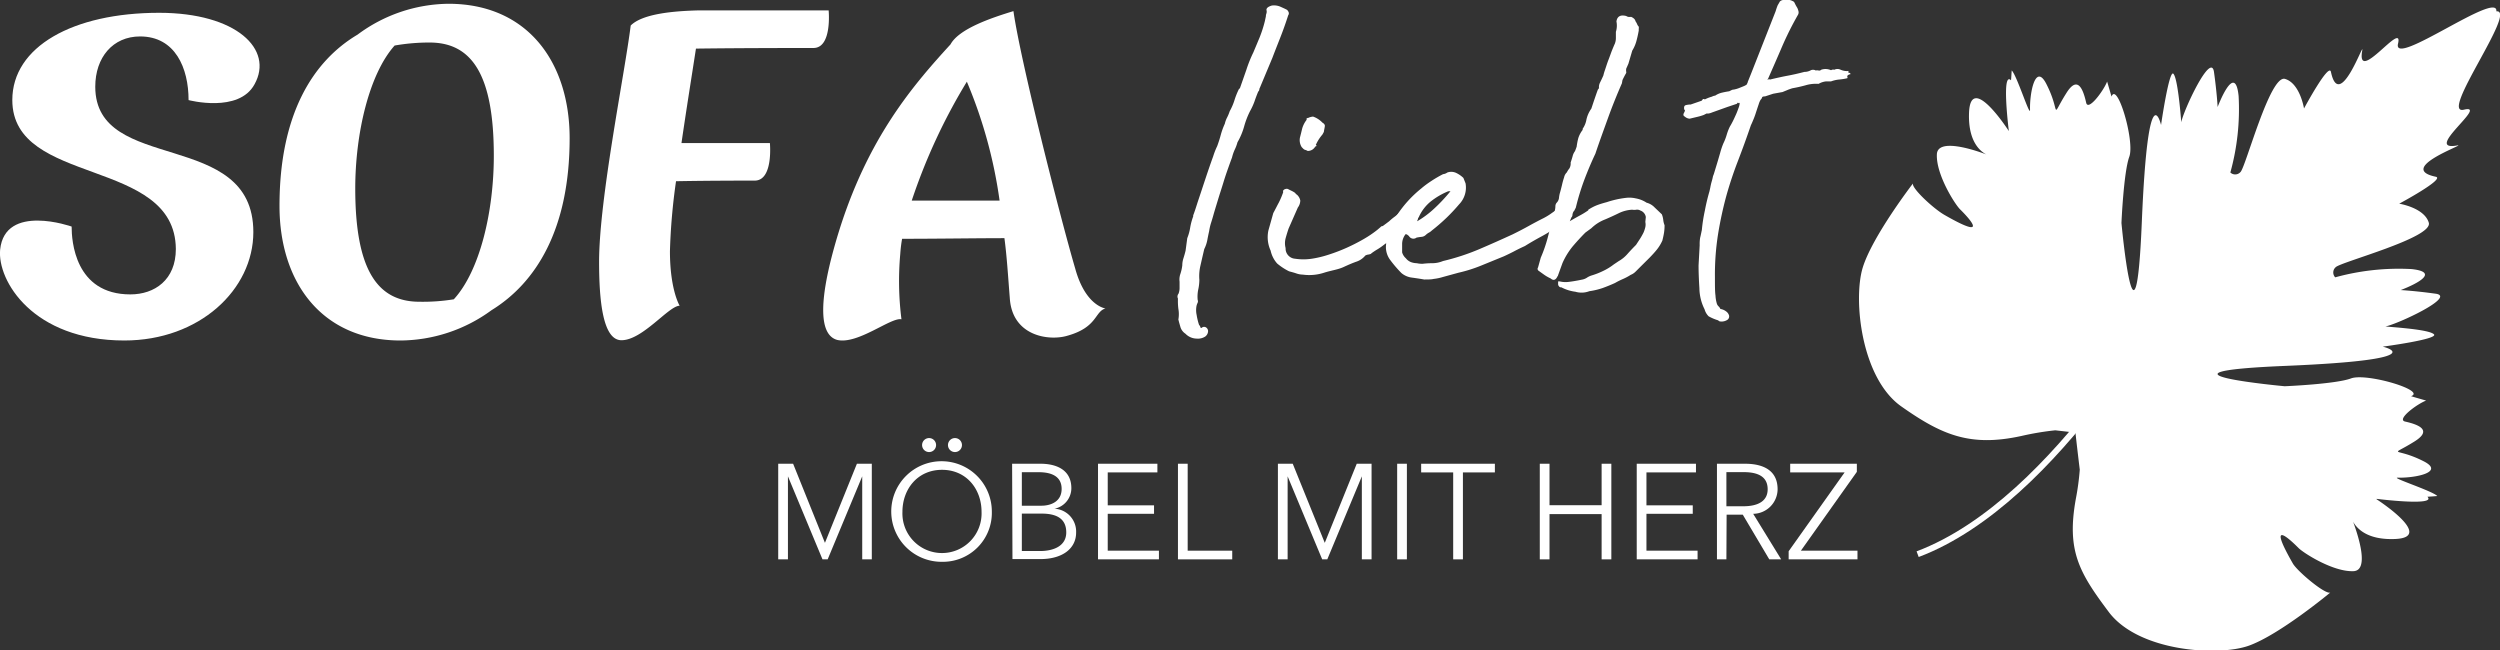
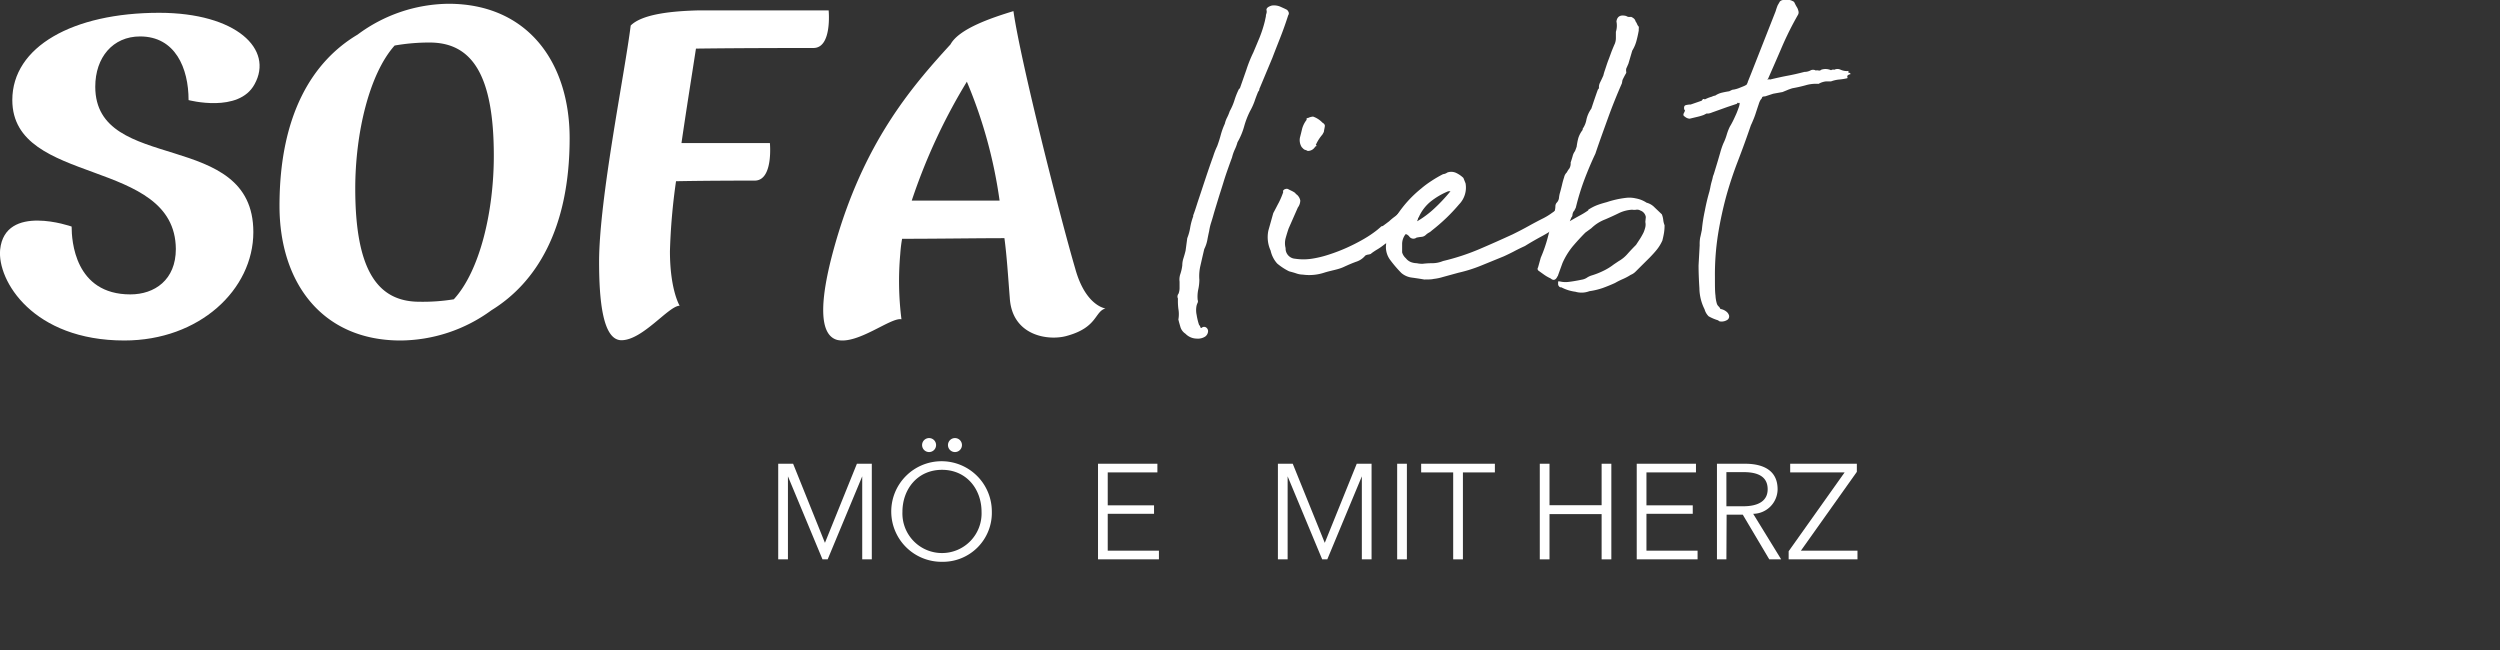
<svg xmlns="http://www.w3.org/2000/svg" viewBox="0 0 357.42 92.99">
  <rect x="0" y="0" width="357.42" height="92.99" fill="#333333" stroke="none" />
  <defs>
    <clipPath id="a" transform="translate(-251.53 -217.95)">
      <rect x="232.94" y="195.06" width="376.01" height="205.16" style="fill:none" />
    </clipPath>
  </defs>
  <path d="M287.92,230c-2.25,4.16-9.43,2.26-9.43,2.26,0-4.59-1.91-9.1-6.93-9.1-3.9,0-6.41,3-6.41,7.19,0,12.56,22.6,5.89,22.6,20.78,0,8.23-7.71,15.5-18.44,15.5-13.08,0-18.19-8.57-17.76-13,.7-6.66,10.22-3.29,10.22-3.29,0,2,.44,9.7,8.4,9.7,3.47,0,6.5-2.08,6.5-6.49-.09-13.16-23.38-8.92-23.38-21.3,0-7.62,8.66-12.47,21-12.47C285.33,219.79,290.7,225,287.92,230Z" transform="translate(-251.53 -217.95)" style="fill:#fff" />
  <path d="M302.65,222.9a22.09,22.09,0,0,1,13-4.41c11.26,0,17.32,8.31,17.32,19.22,0,13.08-4.85,20.7-11.17,24.59a22.24,22.24,0,0,1-13,4.33c-11.25,0-17.31-8.31-17.31-19.22C291.48,234.33,296.24,226.71,302.65,222.9Zm13.76,37.84c3.73-4.06,5.72-12.55,5.72-20.52,0-11.69-3.2-16.19-9.18-16.19a28.56,28.56,0,0,0-5,.43c-3.64,4.07-5.63,12.56-5.63,20.44,0,11.69,3.2,16.19,9.18,16.19A27.39,27.39,0,0,0,316.41,260.74Z" transform="translate(-251.53 -217.95)" style="fill:#fff" />
  <path d="M341.7,221.6c1.73-1.73,6.32-2.07,9.53-2.16H370s.52,5.37-2.17,5.37c-1.64,0-10.22,0-16.8.09-.6,3.89-1.38,8.74-2.07,13.5h12.64s.52,5.37-2.17,5.37c-1.47,0-6.66,0-11.25.09a87.12,87.12,0,0,0-.87,10c0,5.55,1.39,7.8,1.39,7.8-1.56,0-5.29,4.93-8.32,4.93-2.68,0-3.2-5.71-3.2-11.25C337.2,246.28,340.84,228.53,341.7,221.6Z" transform="translate(-251.53 -217.95)" style="fill:#fff" />
  <path d="M395.13,252c-3.9,0-9.61.09-14.63.09a19.77,19.77,0,0,0-.26,2.16,43.46,43.46,0,0,0,.17,9.35c-1.47-.34-6.24,3.64-9.18,2.95-2.6-.7-2.6-5.46-.43-13.25,4.15-14.9,11-22.86,16.62-29,1.22-2.25,5.89-3.81,9-4.76,1,7.1,6.67,29.44,8.83,36.8,1.47,5.37,4.33,5.71,4.33,5.71-1.56.44-1.12,2.69-5.45,3.9-2.6.78-7.88.09-8.23-5.37C395.65,257.45,395.48,254.6,395.13,252Zm-13.25-5.37h12.56a67.5,67.5,0,0,0-4.68-17A83.05,83.05,0,0,0,381.88,246.63Z" transform="translate(-251.53 -217.95)" style="fill:#fff" />
  <path d="M419.94,260.64a.64.64,0,0,1,.08-.7,2.25,2.25,0,0,0,.15-.82v-.89a2.45,2.45,0,0,1,.12-1.13,6.23,6.23,0,0,0,.27-1.21,3.24,3.24,0,0,1,.16-1c.1-.32.21-.68.31-1.1l.24-1.79a6.93,6.93,0,0,0,.42-1.52,8.64,8.64,0,0,1,.43-1.59v-.16q.17-.39.66-1.95c.34-1,.71-2.14,1.1-3.31s.75-2.22,1.09-3.15a10.63,10.63,0,0,1,.58-1.48c.21-.57.38-1.11.51-1.6a10.16,10.16,0,0,1,.58-1.6,3.77,3.77,0,0,1,.31-.86,6.14,6.14,0,0,0,.39-.93,8.32,8.32,0,0,0,.7-1.64,10.51,10.51,0,0,1,.63-1.55c.1-.05.15-.11.15-.16l.9-2.57a18.89,18.89,0,0,1,1-2.49c.31-.73.61-1.45.9-2.15a17.77,17.77,0,0,0,.74-2.3l.15-.7a1.16,1.16,0,0,1,.08-.42.87.87,0,0,0,0-.51c0-.26.26-.47.78-.62a2.32,2.32,0,0,1,1.17.15c.36.16.7.31,1,.47a1,1,0,0,1,.23.35.47.47,0,0,1-.07.43c-.32,1-.67,2-1.06,3s-.79,2-1.2,3.08l-1.79,4.28a.57.57,0,0,0-.08.27.48.48,0,0,1-.16.28q-.32.78-.54,1.44a9.59,9.59,0,0,1-.63,1.36,12.06,12.06,0,0,0-.85,2.22,9.66,9.66,0,0,1-.94,2.22,6,6,0,0,1-.39,1.05,6,6,0,0,0-.39,1.13c-.1.26-.27.72-.5,1.37s-.49,1.39-.74,2.22-.53,1.66-.78,2.49-.47,1.53-.63,2.1c-.1.37-.22.76-.35,1.17a7.45,7.45,0,0,0-.27,1.17q-.16.71-.27,1.32a5,5,0,0,1-.43,1.25c-.21.89-.39,1.68-.55,2.38a6.49,6.49,0,0,0-.15,2,6.77,6.77,0,0,1-.16,1.41,4.81,4.81,0,0,0-.08,1.48.52.52,0,0,1,0,.39,2.68,2.68,0,0,0-.15.39,3.24,3.24,0,0,0,0,1.36,8.89,8.89,0,0,0,.35,1.44l.15.16a.32.32,0,0,0,.08.23.1.1,0,0,0,.16,0,.51.51,0,0,1,.66,0,.63.63,0,0,1,.23.58,1,1,0,0,1-.38.67,1.89,1.89,0,0,1-1.21.31,2.27,2.27,0,0,1-1.64-.7,1.74,1.74,0,0,1-.7-.9c-.1-.34-.21-.71-.31-1.13a4.33,4.33,0,0,0,0-1.52A8.93,8.93,0,0,1,419.94,260.64Z" transform="translate(-251.53 -217.95)" style="fill:#fff" />
  <path d="M437.78,257.21a2.88,2.88,0,0,1-.86-.15c-.31-.11-.67-.21-1.09-.32a8.39,8.39,0,0,1-1.71-1.12,4.05,4.05,0,0,1-.93-1.84,4.61,4.61,0,0,1-.32-2.88l.7-2.49c.26-.47.52-1,.78-1.48a11.9,11.9,0,0,0,.63-1.48s0,0,0-.08-.06-.1,0-.16a.48.48,0,0,1,.31-.23.52.52,0,0,1,.39,0c.2.11.39.2.54.27a3.24,3.24,0,0,1,.47.28c.05.05.08.09.08.11s.05.07.15.12a1.5,1.5,0,0,1,.51.86,1.71,1.71,0,0,1-.35,1l-1.32,3c-.16.47-.3.93-.43,1.4a2.77,2.77,0,0,0,0,1.4,1.46,1.46,0,0,0,1.36,1.52,8,8,0,0,0,2.38,0,14.86,14.86,0,0,0,2.41-.58,24.32,24.32,0,0,0,2.61-1c.86-.39,1.66-.8,2.42-1.24a15.74,15.74,0,0,0,1.91-1.29c.31-.26.49-.41.54-.47a.23.23,0,0,1,.16-.07.45.45,0,0,0,.23-.12l.78-.58a7.73,7.73,0,0,1,.7-.59,6.67,6.67,0,0,0,.7-.58,4.52,4.52,0,0,0,.74-.51c.29-.23.57-.45.86-.66a2.18,2.18,0,0,1,.78-.39.54.54,0,0,1,.58.23.77.77,0,0,1-.07.74.76.76,0,0,0,0,.82l-.16.47a.73.73,0,0,1-.39.47,5.7,5.7,0,0,1-.62.15l-1,.86a8.15,8.15,0,0,0-.93.93c-.52.42-.93.73-1.25.94s-.58.4-.81.58a8.87,8.87,0,0,1-.74.51,9.93,9.93,0,0,0-.94.62c0,.05-.13.11-.39.16a1.17,1.17,0,0,0-.47.15,2.77,2.77,0,0,1-1.24.86c-.47.16-1.09.42-1.87.78s-1.68.47-2.69.78A6.84,6.84,0,0,1,437.78,257.21Zm.7-17.68a1.29,1.29,0,0,0-.39-.16.91.91,0,0,1-.23-.15l-.23-.24a1.87,1.87,0,0,1-.24-1.4c.11-.42.21-.83.31-1.25a3.64,3.64,0,0,1,.63-1.24q0-.39.15-.24a1.9,1.9,0,0,1,.78-.23,3.33,3.33,0,0,1,1.33.86c.26.15.37.32.35.5s-.07.41-.12.67a.5.5,0,0,1-.08.27l-.15.27a5.94,5.94,0,0,0-.94,1.48c.16.1.13.18-.08.23A1.21,1.21,0,0,1,438.48,239.53Z" transform="translate(-251.53 -217.95)" style="fill:#fff" />
  <path d="M455.15,257.91c-.57-.1-1.15-.19-1.75-.27a2.85,2.85,0,0,1-1.52-.66,17.1,17.1,0,0,1-1.6-1.87,3.08,3.08,0,0,1-.58-2.26c0-.1,0-.32,0-.66a1.21,1.21,0,0,1,.19-.67l.16-.46c.26-.63.44-1,.54-1.25s.34-.6.71-1.17a16.59,16.59,0,0,1,3.42-3.74,13.6,13.6,0,0,1,1.41-1.05,17.08,17.08,0,0,1,1.71-1,1.29,1.29,0,0,0,.62-.24,1.66,1.66,0,0,1,1.29.08,3.76,3.76,0,0,1,1,.7l.31.78a3.44,3.44,0,0,1-.93,3,25.77,25.77,0,0,1-1.83,1.95c-.65.62-1.34,1.22-2.07,1.79a1.77,1.77,0,0,1-.43.31,2.29,2.29,0,0,0-.42.31,1,1,0,0,1-.59.28,7.38,7.38,0,0,0-.74.11.73.73,0,0,1-1.09-.23l-.31-.24h-.16a.07.07,0,0,0-.08.08,2.28,2.28,0,0,0-.42,1.25c0,.47,0,.88,0,1.25a1.76,1.76,0,0,0,.54.85,1.7,1.7,0,0,0,.74.55,2.5,2.5,0,0,0,.82.15,3.29,3.29,0,0,0,.86.08,11.32,11.32,0,0,1,1.36-.08,4,4,0,0,0,1.52-.31,32.29,32.29,0,0,0,5.22-1.71q2.34-1,4.75-2.11c.83-.41,1.6-.81,2.3-1.2s1.42-.77,2.14-1.13a8.91,8.91,0,0,0,.86-.51l.94-.66c.25-.26.4-.38.42-.35s.25,0,.67-.2c.1-.1.14-.11.11,0a.68.68,0,0,0,0,.35c.05.2.12.45.2.74a.58.58,0,0,1-.2.66c-.36.36-.52.56-.47.58s-.1.2-.46.51a20.17,20.17,0,0,1-2.34,1.48c-.78.42-1.59.88-2.42,1.4q-.86.39-1.59.78c-.5.26-1,.5-1.44.7l-3.16,1.29a20.57,20.57,0,0,1-3.31,1.05l-2.26.62a7,7,0,0,1-1.32.27C456.24,257.9,455.78,257.91,455.15,257.91Zm-1-8.33a13.86,13.86,0,0,0,2.49-1.87,23.9,23.9,0,0,0,2.26-2.42.42.42,0,0,0-.15,0,.32.32,0,0,1-.16,0,10.41,10.41,0,0,0-2.53,1.48,6.08,6.08,0,0,0-1.67,2.18C454.32,249,454.24,249.21,454.14,249.58Z" transform="translate(-251.53 -217.95)" style="fill:#fff" />
  <path d="M476.5,248.18a1.23,1.23,0,0,0-.16.5.49.49,0,0,1-.15.35l-.23.55c.25-.16.71-.42,1.36-.78a11.12,11.12,0,0,0,1.28-.78v-.08a6.59,6.59,0,0,1,1.37-.7c.44-.16.87-.28,1.28-.39a13.5,13.5,0,0,1,2.81-.62,4,4,0,0,1,1.32.08,4.09,4.09,0,0,1,1.56.62,2.4,2.4,0,0,1,1.13.66l1.05,1a3.2,3.2,0,0,1,.2.78,2.78,2.78,0,0,0,.19.78,6.85,6.85,0,0,1-.08,1.09c-.05.31-.13.68-.23,1.09a6,6,0,0,1-.78,1.29c-.31.39-.68.79-1.09,1.21l-1.25,1.24-.7.7a2,2,0,0,1-.7.47,7.91,7.91,0,0,1-1.17.62,11.14,11.14,0,0,0-1.09.55c-.57.26-1.14.49-1.71.7a10.14,10.14,0,0,1-1.95.47,3.11,3.11,0,0,1-2,.08,5.85,5.85,0,0,1-2-.63.36.36,0,0,1-.39-.23c-.05,0-.08-.11-.08-.31v-.31h.23a3.49,3.49,0,0,0,1.29.07c.44-.05.92-.13,1.44-.23l.39-.08a1.93,1.93,0,0,0,.74-.27,2.63,2.63,0,0,1,.74-.35,10.8,10.8,0,0,0,1.6-.63,8.14,8.14,0,0,0,1.52-.93l.7-.47a4.84,4.84,0,0,0,1.28-1.05c.39-.44.8-.87,1.21-1.28l.59-.9a9.84,9.84,0,0,0,.5-.9,4.88,4.88,0,0,0,.24-.74,1.84,1.84,0,0,0,0-.74l.07-.7a1.17,1.17,0,0,0-.78-.93.9.9,0,0,0-.58-.12,1.45,1.45,0,0,1-.58,0,5,5,0,0,0-1.95.51c-.57.28-1.22.58-1.95.89a5.84,5.84,0,0,0-1.95,1.25l-.85.62c-.58.58-1.16,1.21-1.76,1.91a10.34,10.34,0,0,0-1.52,2.46l-.62,1.71a.24.24,0,0,1-.08.16c-.26.57-.59.67-1,.31a5.46,5.46,0,0,1-.9-.51l-.81-.58a.33.33,0,0,1-.08-.47l.39-1.4a19.79,19.79,0,0,0,1-2.89l.78-3,.08-.54h.08l.07-.31a2.53,2.53,0,0,0,.08-.59.83.83,0,0,1,.16-.5,1.19,1.19,0,0,0,.35-.67,4.54,4.54,0,0,1,.11-.66c.11-.36.21-.76.32-1.21a10.1,10.1,0,0,1,.31-1.12,1.36,1.36,0,0,1,.39-.71,2.64,2.64,0,0,1,.35-.54,1.4,1.4,0,0,0,.19-.86c.11-.31.2-.61.28-.89a2,2,0,0,1,.35-.75l.23-.62a9.58,9.58,0,0,1,.23-1.21,3.77,3.77,0,0,1,.63-1.2v-.16a3.28,3.28,0,0,0,.54-1.32,4.31,4.31,0,0,1,.7-1.56c.16-.47.31-.94.47-1.4s.31-.91.47-1.33c.1-.1.15-.18.15-.23s-.05-.36.16-.78.36-.75.47-1a6.63,6.63,0,0,1,.23-.78c.16-.47.32-1,.51-1.48s.36-1,.54-1.44.3-.72.35-.82a2.2,2.2,0,0,0,.16-.86v-.86a2.94,2.94,0,0,0,.08-1.48c.1-.72.57-1,1.4-.78a1,1,0,0,0,.27.12,1.42,1.42,0,0,0,.43,0c.36.16.57.36.62.62a2.13,2.13,0,0,1,.24.43,1,1,0,0,0,.23.35,1.06,1.06,0,0,1,0,.31,1.93,1.93,0,0,0,0,.24c-.1.57-.22,1.09-.35,1.56a5.15,5.15,0,0,1-.58,1.32l-.55,1.87-.31.7a1.27,1.27,0,0,0,0,.47.24.24,0,0,1,0,.12,1,1,0,0,1-.12.23c-.07.13-.22.4-.42.82l-.08.46c-.73,1.67-1.4,3.33-2,5s-1.22,3.35-1.79,5.06c-.57,1.2-1.1,2.46-1.6,3.78a34.62,34.62,0,0,0-1.2,3.94l-.24.47Z" transform="translate(-251.53 -217.95)" style="fill:#fff" />
  <path d="M496.05,244.75a8.43,8.43,0,0,1,.2-.86,7.38,7.38,0,0,0,.19-.78s.06-.09.16-.43l.39-1.28c.16-.52.31-1.05.47-1.6a11.2,11.2,0,0,1,.46-1.36,7.35,7.35,0,0,0,.47-1.21,7.35,7.35,0,0,1,.47-1.21c.1-.15.23-.39.39-.7s.31-.65.47-1,.28-.7.39-1a2.51,2.51,0,0,0,.15-.7l-.08.08h-.07c-.11-.1-.19-.08-.24.08l-1.4.47-2.18.78a1.93,1.93,0,0,1-.51.15h-.15l-.12,0-.39.2a7,7,0,0,1-.9.27l-1.13.27a1.18,1.18,0,0,1-.7-.31c-.2-.1-.24-.27-.11-.51s.17-.37.11-.43l-.07-.07c-.06-.37,0-.57.27-.63a3.13,3.13,0,0,1,.66-.08l1.56-.54a1.57,1.57,0,0,0,.15-.19c.06-.08.16-.07.32,0a5,5,0,0,1,1-.39,1.22,1.22,0,0,1,.47-.15,2.89,2.89,0,0,1,1-.43c.34-.08.66-.14,1-.19l.32-.16a.68.68,0,0,1,.31-.08,4.17,4.17,0,0,0,.7-.19l.7-.28q.54-.22.54-.39a.22.22,0,0,1,.08-.15v-.08l.47-1.17,3.43-8.72a3,3,0,0,0,.15-.43c.06-.18.13-.4.24-.66l.23-.39c.1-.26.42-.39.94-.39a1.82,1.82,0,0,1,1.16.31c.06.1.12.23.2.39s.17.31.27.47a2.36,2.36,0,0,1,.16.46.69.69,0,0,1-.08.55,45.31,45.31,0,0,0-2.26,4.52c-.62,1.45-1.3,3-2,4.59q-.17.16,0,.12a.31.31,0,0,1,.28,0c1.09-.26,1.93-.44,2.53-.55s1.39-.28,2.38-.54a1.87,1.87,0,0,0,.85-.2.78.78,0,0,1,.78,0,.7.7,0,0,1,.39,0,.41.41,0,0,0,.39-.11,1.89,1.89,0,0,1,1.4.07.57.57,0,0,1,.47-.07,1,1,0,0,1,.9,0,2.3,2.3,0,0,0,1,.19c.1-.05.14,0,.12.08s0,.16,0,.16.24,0,.27.11,0,.12-.12.12c-.26.11-.36.22-.31.35s0,.2,0,.2a7.87,7.87,0,0,1-1.17.19,4.65,4.65,0,0,0-1.17.27c-.26,0-.5,0-.74,0a2.83,2.83,0,0,0-.74.2l-.31.15a5.17,5.17,0,0,0-1.83.2c-.65.18-1.29.32-1.91.43-.31.1-.56.19-.74.27l-.66.27-1.33.24-1.16.38c-.27,0-.41.06-.43.16a.68.68,0,0,1-.2.31,2.66,2.66,0,0,0-.27.62q-.19.56-.39,1.17a10.6,10.6,0,0,1-.43,1.17c-.15.37-.26.6-.31.7-.62,1.82-1.25,3.54-1.87,5.15s-1.17,3.26-1.64,4.94a53.88,53.88,0,0,0-1.16,5.34,37.17,37.17,0,0,0-.47,6.23c0,1.25,0,2.14.08,2.69a4.87,4.87,0,0,0,.19,1.13.9.9,0,0,0,.23.39,1.07,1.07,0,0,1,.28.39,1.83,1.83,0,0,1,.82.35,1.11,1.11,0,0,1,.42.58.6.6,0,0,1-.19.59,1.51,1.51,0,0,1-1.05.27.41.41,0,0,1-.31-.16,6.57,6.57,0,0,1-1.37-.58,2.24,2.24,0,0,1-.58-1,6.86,6.86,0,0,1-.74-3c-.08-1.25-.12-2.34-.12-3.28l.16-2.88a5.46,5.46,0,0,1,.07-1.09c.06-.21.13-.57.24-1.09a23.15,23.15,0,0,1,.43-2.77,28,28,0,0,1,.66-2.76Z" transform="translate(-251.53 -217.95)" style="fill:#fff" />
  <path d="M369.47,295.56h0l4.57-11.31h2.13v13.67H374.8V286.05h0l-4.94,11.87h-.74l-4.94-11.87h0v11.87h-1.39V284.25h2.13Z" transform="translate(-251.53 -217.95)" style="fill:#fff" />
  <path d="M386.21,298.27a7.19,7.19,0,1,1,7.12-7.18A7,7,0,0,1,386.21,298.27Zm0-13.15c-3.51,0-5.66,2.78-5.66,6a5.66,5.66,0,1,0,11.31,0C391.86,287.9,389.72,285.12,386.21,285.12Zm-1.85-4.54a1,1,0,1,1-1,1A1,1,0,0,1,384.36,280.58Zm3.7,0a1,1,0,1,1,0,2,1,1,0,0,1,0-2Z" transform="translate(-251.53 -217.95)" style="fill:#fff" />
-   <path d="M396.23,284.25h4.07c2.09,0,4.4.76,4.4,3.5a3,3,0,0,1-2.41,2.93v0a3.27,3.27,0,0,1,3.09,3.42c0,2.27-1.95,3.78-5.1,3.78h-4Zm1.39,6h2.8c1.33,0,2.89-.58,2.89-2.4s-1.48-2.39-3.28-2.39h-2.41Zm0,6.48h2.59c2,0,3.76-.75,3.76-2.66s-1.29-2.69-3.51-2.69h-2.84Z" transform="translate(-251.53 -217.95)" style="fill:#fff" />
  <path d="M409.9,296.68h7.32v1.24h-8.71V284.25H417v1.24H409.9v4.71h6.62v1.21H409.9Z" transform="translate(-251.53 -217.95)" style="fill:#fff" />
-   <path d="M421.33,296.68h6.37v1.24h-7.76V284.25h1.39Z" transform="translate(-251.53 -217.95)" style="fill:#fff" />
  <path d="M440.93,295.56h0l4.57-11.31h2.12v13.67h-1.39V286.05h0l-4.94,11.87h-.73l-4.94-11.87h0v11.87h-1.39V284.25h2.12Z" transform="translate(-251.53 -217.95)" style="fill:#fff" />
  <path d="M452.67,297.92h-1.39V284.25h1.39Z" transform="translate(-251.53 -217.95)" style="fill:#fff" />
  <path d="M460.68,297.92h-1.39V285.49h-4.58v-1.24h10.54v1.24h-4.57Z" transform="translate(-251.53 -217.95)" style="fill:#fff" />
  <path d="M471.67,284.25h1.39v5.93h7.45v-5.93h1.39v13.67h-1.39v-6.47h-7.45v6.47h-1.39Z" transform="translate(-251.53 -217.95)" style="fill:#fff" />
  <path d="M486.92,296.68h7.31v1.24h-8.7V284.25H494v1.24h-7.08v4.71h6.62v1.21h-6.62Z" transform="translate(-251.53 -217.95)" style="fill:#fff" />
  <path d="M498.35,297.92H497V284.25h4c2.7,0,4.67,1,4.67,3.65a3.54,3.54,0,0,1-3.49,3.51l4,6.51h-1.7l-3.79-6.39h-2.31Zm0-7.59h2.41c2.22,0,3.49-.81,3.49-2.43,0-1.8-1.37-2.45-3.43-2.45h-2.47Z" transform="translate(-251.53 -217.95)" style="fill:#fff" />
  <path d="M517,285.41l-8,11.27h8.09v1.24h-9.84v-1.16l8-11.27h-7.78v-1.24H517Z" transform="translate(-251.53 -217.95)" style="fill:#fff" />
  <g style="clip-path:url(#a)">
-     <path d="M591.31,289.27s8.65,1.09,7.26-.3c0,0,1.43-.09,1.41-.11-.72-.74-6.72-2.65-5.65-2.62,2.45.07,6.77-.77,3.73-2.33-4.2-2.15-5.06-.51-1.34-2.84,2.43-1.52.94-2.34-1.33-2.85-1.3-.29,1.72-2.53,3-3,0,0-2.17-.62-2.15-.63,2.21-.82-6.39-3.36-8.59-2.54s-9.48,1.12-9.48,1.12-21.67-2,.12-2.91,13.89-2.75,13.89-2.75,8-1.06,7.33-1.76-5.71-1-6.94-1.13c1.65-.29,10.22-4.26,7.18-4.68s-5-.52-5-.52,6.63-2.45,1.57-3a34.24,34.24,0,0,0-10.93,1.18,1,1,0,0,1,.07-1.45c.75-.76,13.95-4.21,13.31-6.36s-4.23-2.72-4.23-2.72,6.63-3.55,5.23-3.85c-5.75-1.21,4.54-4.74,3.09-4.48-5.11.94,4.6-6,.94-5.11s7.72-14.37,4.63-14.06c.31-3.09-14.9,8.16-14.06,4.63s-6.05,6.06-5.11.94c.26-1.45-3.27,8.84-4.48,3.09-.29-1.4-3.85,5.23-3.85,5.23s-.57-3.6-2.72-4.23-5.6,12.56-6.36,13.31a1,1,0,0,1-1.45.07,33.93,33.93,0,0,0,1.18-10.93c-.51-5.06-3,1.57-3,1.57s-.1-2-.52-5-4.38,5.53-4.68,7.18c-.09-1.23-.52-6.33-1.13-6.94s-1.76,7.33-1.76,7.33-1.84-7.9-2.75,13.89-2.91.12-2.91.12.31-7.26,1.12-9.47-1.72-10.81-2.54-8.6c0,0-.63-2.17-.63-2.15-.5,1.31-2.74,4.33-3,3-.51-2.27-1.33-3.76-2.84-1.33-2.34,3.72-.7,2.87-2.85-1.33-1.56-3.05-2.4,1.27-2.33,3.72,0,1.07-1.88-4.93-2.62-5.65,0,0-.09,1.43-.1,1.41-1.4-1.39-.31,7.26-.31,7.26s-5.44-8.47-5.69-2.66c-.16,3.92,1.42,5.46,2.47,6-2-.76-7-2.34-7.07,0-.12,2.9,2.6,7.14,3.3,7.83s4.87,4.88-2.21.82c-1.59-.91-4.73-3.83-4.51-4.5,0,0-5.77,7.5-7.17,12s-.27,15.81,5.51,19.88,9.83,5.83,17.17,4.22a40.33,40.33,0,0,1,4.84-.81l2.88.33c.08.71.31,2.76.62,5.3a36.72,36.72,0,0,1-.56,4.16c-1.34,7.42.46,10.53,4.71,16.19s15.6,6.38,20,4.82,11.66-7.6,11.66-7.6c-.77.28-4.72-3.07-5.34-4.15-4.06-7.08.12-2.91.82-2.21s4.93,3.42,7.84,3.3c2.29-.1.71-5-.05-7.07.58,1.05,2.12,2.63,6,2.47,5.81-.24-2.66-5.69-2.66-5.69" transform="translate(-251.53 -217.95)" style="fill:#fff" />
-     <path d="M562.18,258.89S546,289.52,525.69,297.18" transform="translate(-251.53 -217.95)" style="fill:none;stroke:#fff;stroke-width:0.862px" />
-   </g>
+     </g>
</svg>